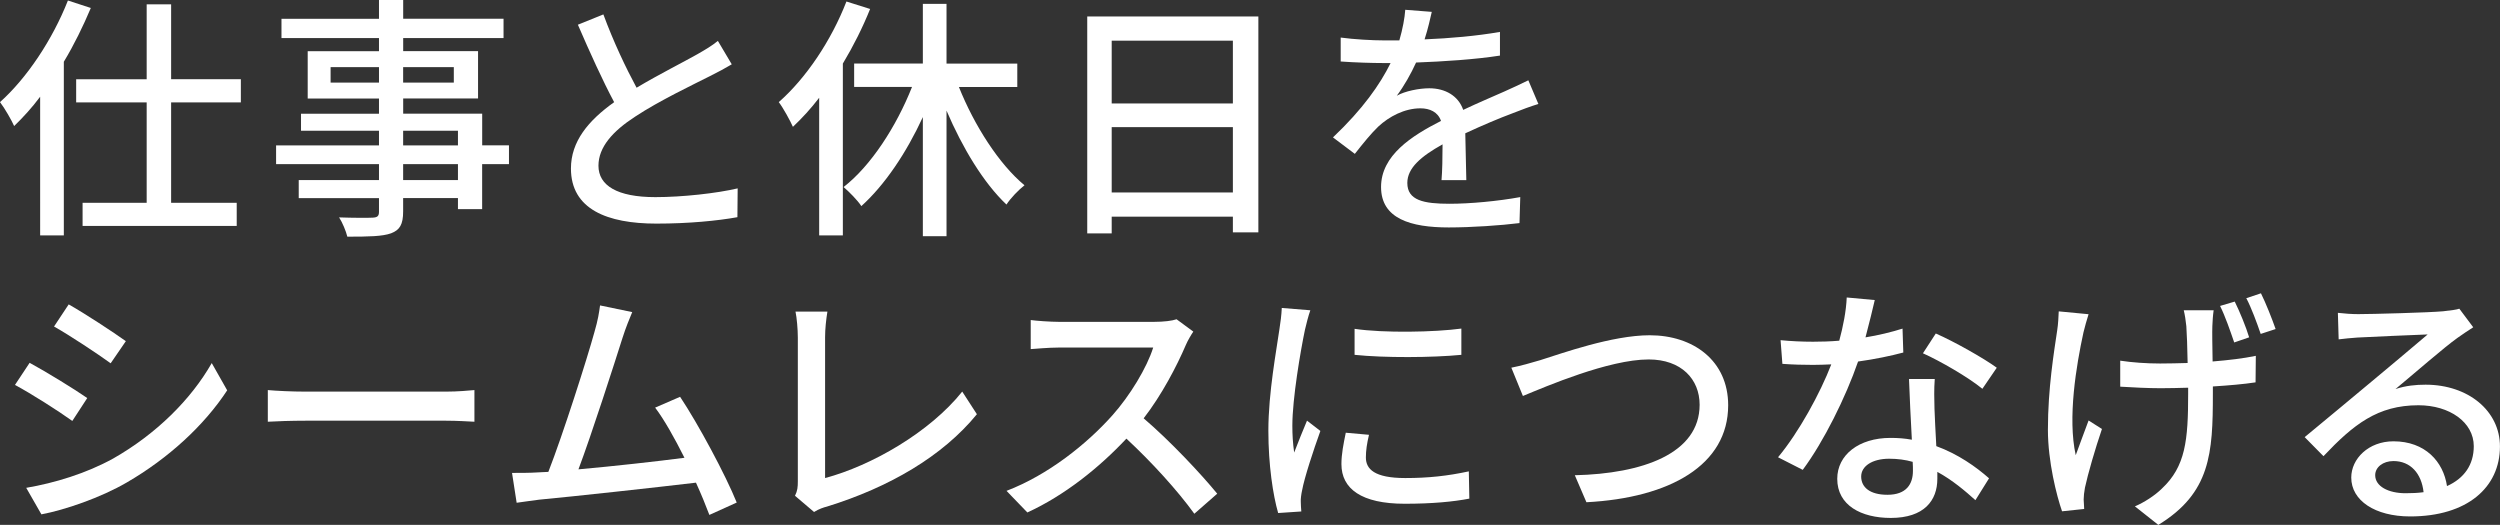
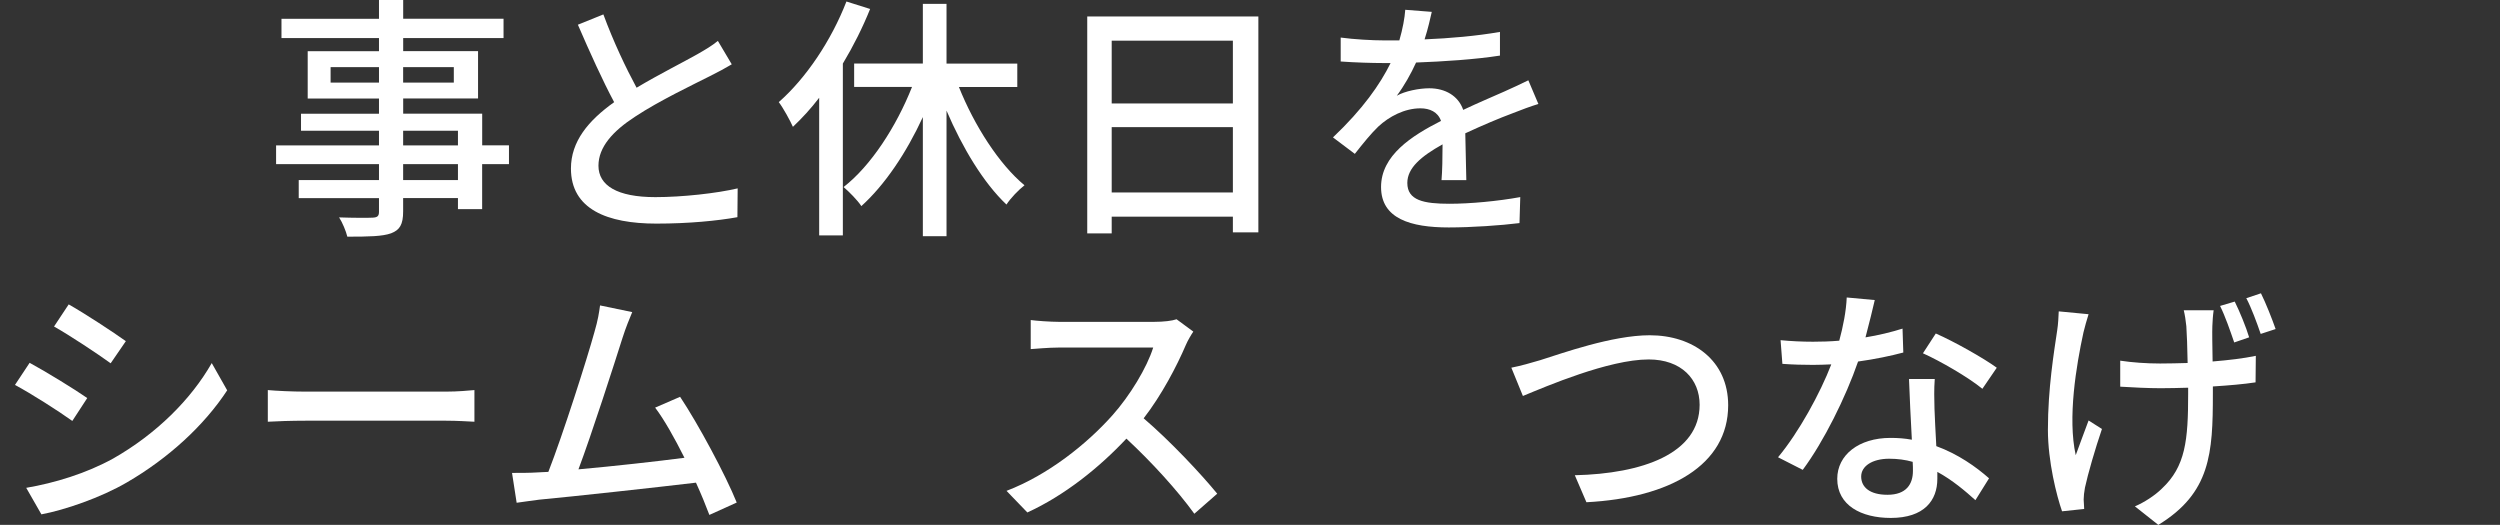
<svg xmlns="http://www.w3.org/2000/svg" id="_レイヤー_2" viewBox="0 0 579.7 121.71">
  <rect x="0" y="0" width="579.7" height="121.71" fill="#333333" stroke="none" />
  <g id="_レイヤー_1-2">
-     <path d="M21.06,1.85c-1.79,4.24-3.88,8.53-6.26,12.47v40.27h-5.49V22.43c-1.91,2.57-4,4.83-6.03,6.8-.54-1.25-2.21-4.18-3.28-5.55C6.26,18.08,12.17,9.19,15.75.12l5.31,1.73ZM39.68,23.75v23.27h15.21v5.37H19.15v-5.37h14.86v-23.27h-16.35v-5.37h16.35V1.01h5.67v17.36h16.17v5.37h-16.17Z" style="fill:#fff;" />
    <path d="M118.01,38.06h-6.21v10.44h-5.61v-2.57h-12.71v3.1c0,3.04-.78,4.3-2.8,5.07-2.03.72-5.13.78-10.14.78-.3-1.25-1.13-3.28-1.91-4.47,3.28.12,6.86.12,7.82.06,1.07-.06,1.43-.36,1.43-1.37v-3.16h-18.61v-4.18h18.61v-3.7h-23.86v-4.35h23.86v-3.4h-18.08v-3.94h18.08v-3.52h-16.53v-10.98h16.53v-3.04h-22.61v-4.47h22.61V0h5.61v4.35h23.27v4.47h-23.27v3.04h17.36v10.98h-17.36v3.52h18.32v7.34h6.21v4.35ZM87.88,19.15v-3.58h-11.22v3.58h11.22ZM93.48,15.57v3.58h11.75v-3.58h-11.75ZM93.48,33.71h12.71v-3.4h-12.71v3.4ZM106.19,38.06h-12.71v3.7h12.71v-3.7Z" style="fill:#fff;" />
    <path d="M169.67,14.92c-1.49.89-3.16,1.79-5.07,2.74-3.88,1.97-11.69,5.67-17.3,9.37-5.25,3.4-8.53,7.1-8.53,11.4,0,4.59,4.35,7.28,13.19,7.28,6.26,0,14.26-.89,19.09-2.03l-.06,6.68c-4.65.84-11.28,1.49-18.79,1.49-11.4,0-19.81-3.34-19.81-12.77,0-6.26,4-11.1,10.02-15.39-2.68-5.01-5.67-11.63-8.41-17.96l5.91-2.39c2.33,6.32,5.19,12.35,7.7,17,5.19-3.1,11.04-6.03,14.08-7.76,1.97-1.13,3.4-1.97,4.77-3.1l3.22,5.43Z" style="fill:#fff;" />
    <path d="M201.76,2.09c-1.73,4.3-3.88,8.59-6.32,12.65v39.85h-5.49v-31.92c-1.91,2.51-4,4.77-6.09,6.74-.6-1.37-2.27-4.42-3.28-5.73,6.32-5.55,12.17-14.26,15.69-23.33l5.49,1.73ZM222.35,20.17c3.58,8.95,9.31,17.9,15.21,22.79-1.37,1.07-3.22,2.98-4.18,4.47-5.31-5.01-10.2-13.13-13.9-21.78v29.12h-5.49v-27.62c-3.82,8.29-8.83,15.75-14.26,20.64-.89-1.37-2.86-3.34-4.12-4.42,6.32-4.89,12.23-14.02,15.87-23.21h-13.42v-5.43h15.93V.9h5.49v13.84h16.41v5.43h-13.54Z" style="fill:#fff;" />
    <path d="M291.79,3.82v50.06h-5.91v-3.64h-28.1v3.88h-5.67V3.82h39.68ZM257.78,9.43v14.56h28.1v-14.56h-28.1ZM285.88,44.63v-15.15h-28.1v15.15h28.1Z" style="fill:#fff;" />
    <path d="M334.26,41.76c.18-2.03.24-5.37.24-8.29-5.01,2.8-8.17,5.49-8.17,8.95,0,4.06,3.82,4.83,9.78,4.83,4.77,0,11.22-.6,16.41-1.55l-.18,6.03c-4.3.54-11.1,1.01-16.41,1.01-8.83,0-15.69-2.03-15.69-9.37s7.1-11.87,13.9-15.33c-.72-2.09-2.62-2.92-4.77-2.92-3.7,0-7.28,1.91-9.78,4.24-1.73,1.67-3.46,3.82-5.43,6.32l-5.07-3.82c6.92-6.56,10.92-12.29,13.36-17.24h-1.73c-2.45,0-6.56-.12-9.84-.36v-5.55c3.1.42,7.34.66,10.14.66h3.46c.78-2.68,1.25-5.25,1.37-7.1l6.15.48c-.36,1.55-.84,3.82-1.67,6.38,5.85-.24,12.05-.78,17.48-1.73v5.49c-5.79.9-13.07,1.37-19.45,1.61-1.19,2.62-2.74,5.37-4.47,7.7,1.85-1.07,5.19-1.73,7.52-1.73,3.7,0,6.74,1.73,7.88,5.01,3.64-1.73,6.68-2.98,9.49-4.24,1.97-.89,3.7-1.67,5.61-2.62l2.33,5.49c-1.61.48-4.18,1.43-5.97,2.15-3.04,1.13-6.86,2.74-10.98,4.65.06,3.34.18,8.05.24,10.86h-5.73Z" style="fill:#fff;" />
    <path d="M20.23,92.3l-3.46,5.31c-3.16-2.27-9.49-6.32-13.3-8.35l3.4-5.13c3.76,2.03,10.56,6.21,13.36,8.17ZM26.25,106.32c9.96-5.67,18.02-13.66,22.85-22.13l3.58,6.32c-5.31,8.11-13.6,15.75-23.27,21.36-6.03,3.52-14.38,6.38-19.81,7.4l-3.52-6.15c6.62-1.13,13.9-3.34,20.17-6.8ZM29.18,79.11l-3.52,5.13c-3.04-2.21-9.43-6.44-13.13-8.53l3.4-5.13c3.7,2.09,10.44,6.5,13.25,8.53Z" style="fill:#fff;" />
    <path d="M62.1,90.45c1.91.18,5.61.36,8.83.36h32.4c2.92,0,5.25-.24,6.68-.36v7.34c-1.31-.06-4-.24-6.62-.24h-32.46c-3.34,0-6.86.12-8.83.24v-7.34Z" style="fill:#fff;" />
    <path d="M164.48,119.38c-.78-2.09-1.85-4.71-3.1-7.46-9.49,1.13-28.58,3.22-36.33,3.94-1.49.18-3.46.48-5.25.72l-1.07-6.92c1.85,0,4.18,0,5.97-.12.72-.06,1.55-.06,2.45-.12,3.34-8.53,9.01-26.31,10.68-32.4.84-2.86,1.07-4.47,1.31-6.2l7.46,1.55c-.66,1.61-1.43,3.4-2.27,6.03-1.79,5.67-7.22,22.55-10.2,30.43,8.11-.72,18.2-1.85,24.58-2.68-2.27-4.53-4.71-8.89-6.8-11.63l5.79-2.51c4.18,6.26,10.56,18.14,13.13,24.52l-6.32,2.86Z" style="fill:#fff;" />
-     <path d="M184.34,114.97c.6-1.19.66-2.09.66-3.34v-33.35c0-1.91-.24-4.65-.54-6.03h7.4c-.3,1.85-.54,4-.54,5.97v32.63c10.74-2.86,24.28-10.62,31.8-20.05l3.4,5.25c-7.94,9.73-20.29,16.94-34.78,21.42-.72.18-1.85.54-2.98,1.25l-4.42-3.76Z" style="fill:#fff;" />
    <path d="M276.7,76.9c-.42.6-1.31,2.09-1.73,3.1-2.09,4.89-5.61,11.63-9.78,17,6.15,5.25,13.36,12.95,17.06,17.48l-5.31,4.65c-3.88-5.37-9.84-11.93-15.75-17.42-6.38,6.8-14.38,13.19-22.97,17.12l-4.83-5.01c9.67-3.7,18.61-10.86,24.52-17.48,4.06-4.53,8.05-11.1,9.49-15.75h-21.9c-2.33,0-5.55.3-6.5.36v-6.74c1.19.18,4.65.42,6.5.42h22.13c2.21,0,4.18-.24,5.19-.6l3.88,2.86Z" style="fill:#fff;" />
-     <path d="M303.84,71.95c-.42,1.13-1.01,3.46-1.25,4.53-1.01,4.83-2.92,15.93-2.92,22.25,0,2.09.12,4.06.42,6.21.9-2.39,2.09-5.25,2.98-7.4l3.1,2.39c-1.61,4.47-3.7,10.8-4.24,13.78-.18.78-.36,2.03-.3,2.68,0,.6.06,1.49.12,2.21l-5.37.36c-1.19-4.12-2.27-11.1-2.27-19.09,0-8.83,1.91-18.85,2.57-23.57.24-1.49.48-3.34.54-4.89l6.62.54ZM317.44,100.83c-.48,2.03-.72,3.64-.72,5.25,0,2.68,1.97,4.77,9.13,4.77,5.31,0,9.78-.48,14.74-1.55l.12,6.32c-3.7.72-8.59,1.19-14.98,1.19-10.02,0-14.68-3.46-14.68-9.19,0-2.33.48-4.71,1.01-7.28l5.37.48ZM338.86,76.19v6.09c-6.74.66-17.9.72-24.76,0v-6.03c6.74,1.01,18.61.78,24.76-.06Z" style="fill:#fff;" />
    <path d="M357.29,83.47c4.77-1.49,16.53-5.73,25.24-5.73,10.14,0,18.2,5.91,18.2,16.23,0,13.84-13.48,21.48-32.87,22.49l-2.69-6.26c15.69-.36,28.94-5.01,28.94-16.35,0-5.91-4.24-10.5-11.81-10.5-9.25,0-23.81,6.26-29.17,8.47l-2.68-6.56c2.15-.42,4.65-1.13,6.86-1.79Z" style="fill:#fff;" />
    <path d="M441.35,81.74c-2.92.78-6.56,1.55-10.5,2.09-2.86,8.29-7.99,18.61-12.83,25.12l-5.73-2.92c4.83-5.79,9.78-14.86,12.35-21.54-1.43.06-2.8.12-4.24.12-2.27,0-4.71-.06-7.1-.24l-.42-5.49c2.33.24,5.13.36,7.52.36,1.97,0,4-.06,6.09-.24.89-3.28,1.61-6.92,1.73-10.02l6.5.6c-.48,2.03-1.25,5.31-2.15,8.65,2.98-.48,5.91-1.19,8.59-2.03l.18,5.55ZM448.63,87.88c-.18,2.51-.12,4.53-.06,6.92.06,1.91.24,5.31.42,8.65,5.07,1.85,9.25,4.83,12.23,7.46l-3.16,5.07c-2.33-2.09-5.31-4.65-8.83-6.56v1.61c0,5.01-3.04,9.07-10.8,9.07-6.86,0-12.41-2.92-12.41-9.07,0-5.55,5.01-9.49,12.35-9.49,1.73,0,3.34.12,4.95.42-.24-4.65-.54-10.2-.66-14.08h5.97ZM443.5,107.09c-1.67-.48-3.52-.72-5.43-.72-3.94,0-6.5,1.73-6.5,4.12,0,2.51,2.03,4.24,6.09,4.24,4.42,0,5.91-2.51,5.91-5.55,0-.6,0-1.25-.06-2.09ZM459.67,90.15c-3.28-2.68-9.78-6.44-13.78-8.23l2.98-4.59c4.24,1.85,11.22,5.79,14.14,7.94l-3.34,4.89Z" style="fill:#fff;" />
    <path d="M484.3,72.85c-.42,1.25-.9,3.1-1.19,4.24-1.67,7.7-3.7,19.81-1.79,28.46.84-2.21,1.97-5.43,2.98-8.05l3.1,1.97c-1.55,4.53-3.28,10.5-3.94,13.6-.18.9-.3,2.09-.3,2.74,0,.6.12,1.49.12,2.21l-5.13.54c-1.25-3.58-3.28-11.52-3.28-18.91,0-9.61,1.43-18.14,2.15-23.03.24-1.49.3-3.16.36-4.42l6.92.66ZM513.3,71.95c-.18,1.25-.24,2.39-.3,3.64-.06,1.31,0,4.83.06,8.23,3.7-.3,7.22-.72,10.02-1.31l-.06,6.15c-2.74.42-6.21.72-9.9.95v1.73c0,13.78-.54,22.97-12.65,30.37l-5.43-4.3c2.03-.84,4.65-2.51,6.26-4.12,5.49-5.13,6.09-11.22,6.09-21.96v-1.43c-2.15.06-4.3.12-6.38.12-2.74,0-6.62-.18-9.37-.36v-6.03c2.74.42,6.09.66,9.25.66,2.09,0,4.24-.06,6.38-.12-.06-3.46-.18-6.92-.3-8.53-.12-1.25-.36-2.74-.6-3.7h6.92ZM518.07,79.41c-.9-2.63-2.09-6.09-3.28-8.47l3.4-1.01c1.13,2.27,2.63,5.91,3.34,8.29l-3.46,1.19ZM524.27,68.01c1.13,2.27,2.57,5.91,3.4,8.29l-3.46,1.13c-.9-2.63-2.15-6.03-3.34-8.29l3.4-1.13Z" style="fill:#fff;" />
-     <path d="M573.49,75.89c-1.19.78-2.57,1.67-3.64,2.45-3.04,2.15-10.2,8.41-14.38,11.87,2.39-.78,4.65-1.01,6.98-1.01,9.9,0,17.24,6.09,17.24,14.32,0,9.49-7.58,16.23-20.82,16.23-8.17,0-13.66-3.7-13.66-9.01,0-4.36,4-8.41,9.79-8.41,7.34,0,11.57,4.71,12.41,10.38,4-1.79,6.21-4.95,6.21-9.25,0-5.55-5.61-9.49-12.83-9.49-9.43,0-15.04,4.42-22.02,11.81l-4.36-4.42c4.59-3.76,11.99-9.96,15.45-12.83,3.28-2.74,10.08-8.41,13.07-10.98-3.1.12-13.19.54-16.29.72-1.49.12-3.04.24-4.35.42l-.18-6.15c1.49.18,3.28.3,4.71.3,3.1,0,16.47-.36,19.69-.66,2.03-.24,3.1-.36,3.76-.6l3.22,4.3ZM561.98,114.13c-.48-4.36-3.04-7.22-6.98-7.22-2.45,0-4.24,1.43-4.24,3.28,0,2.57,3.04,4.18,7.04,4.18,1.49,0,2.86-.06,4.18-.24Z" style="fill:#fff;" />
  </g>
</svg>